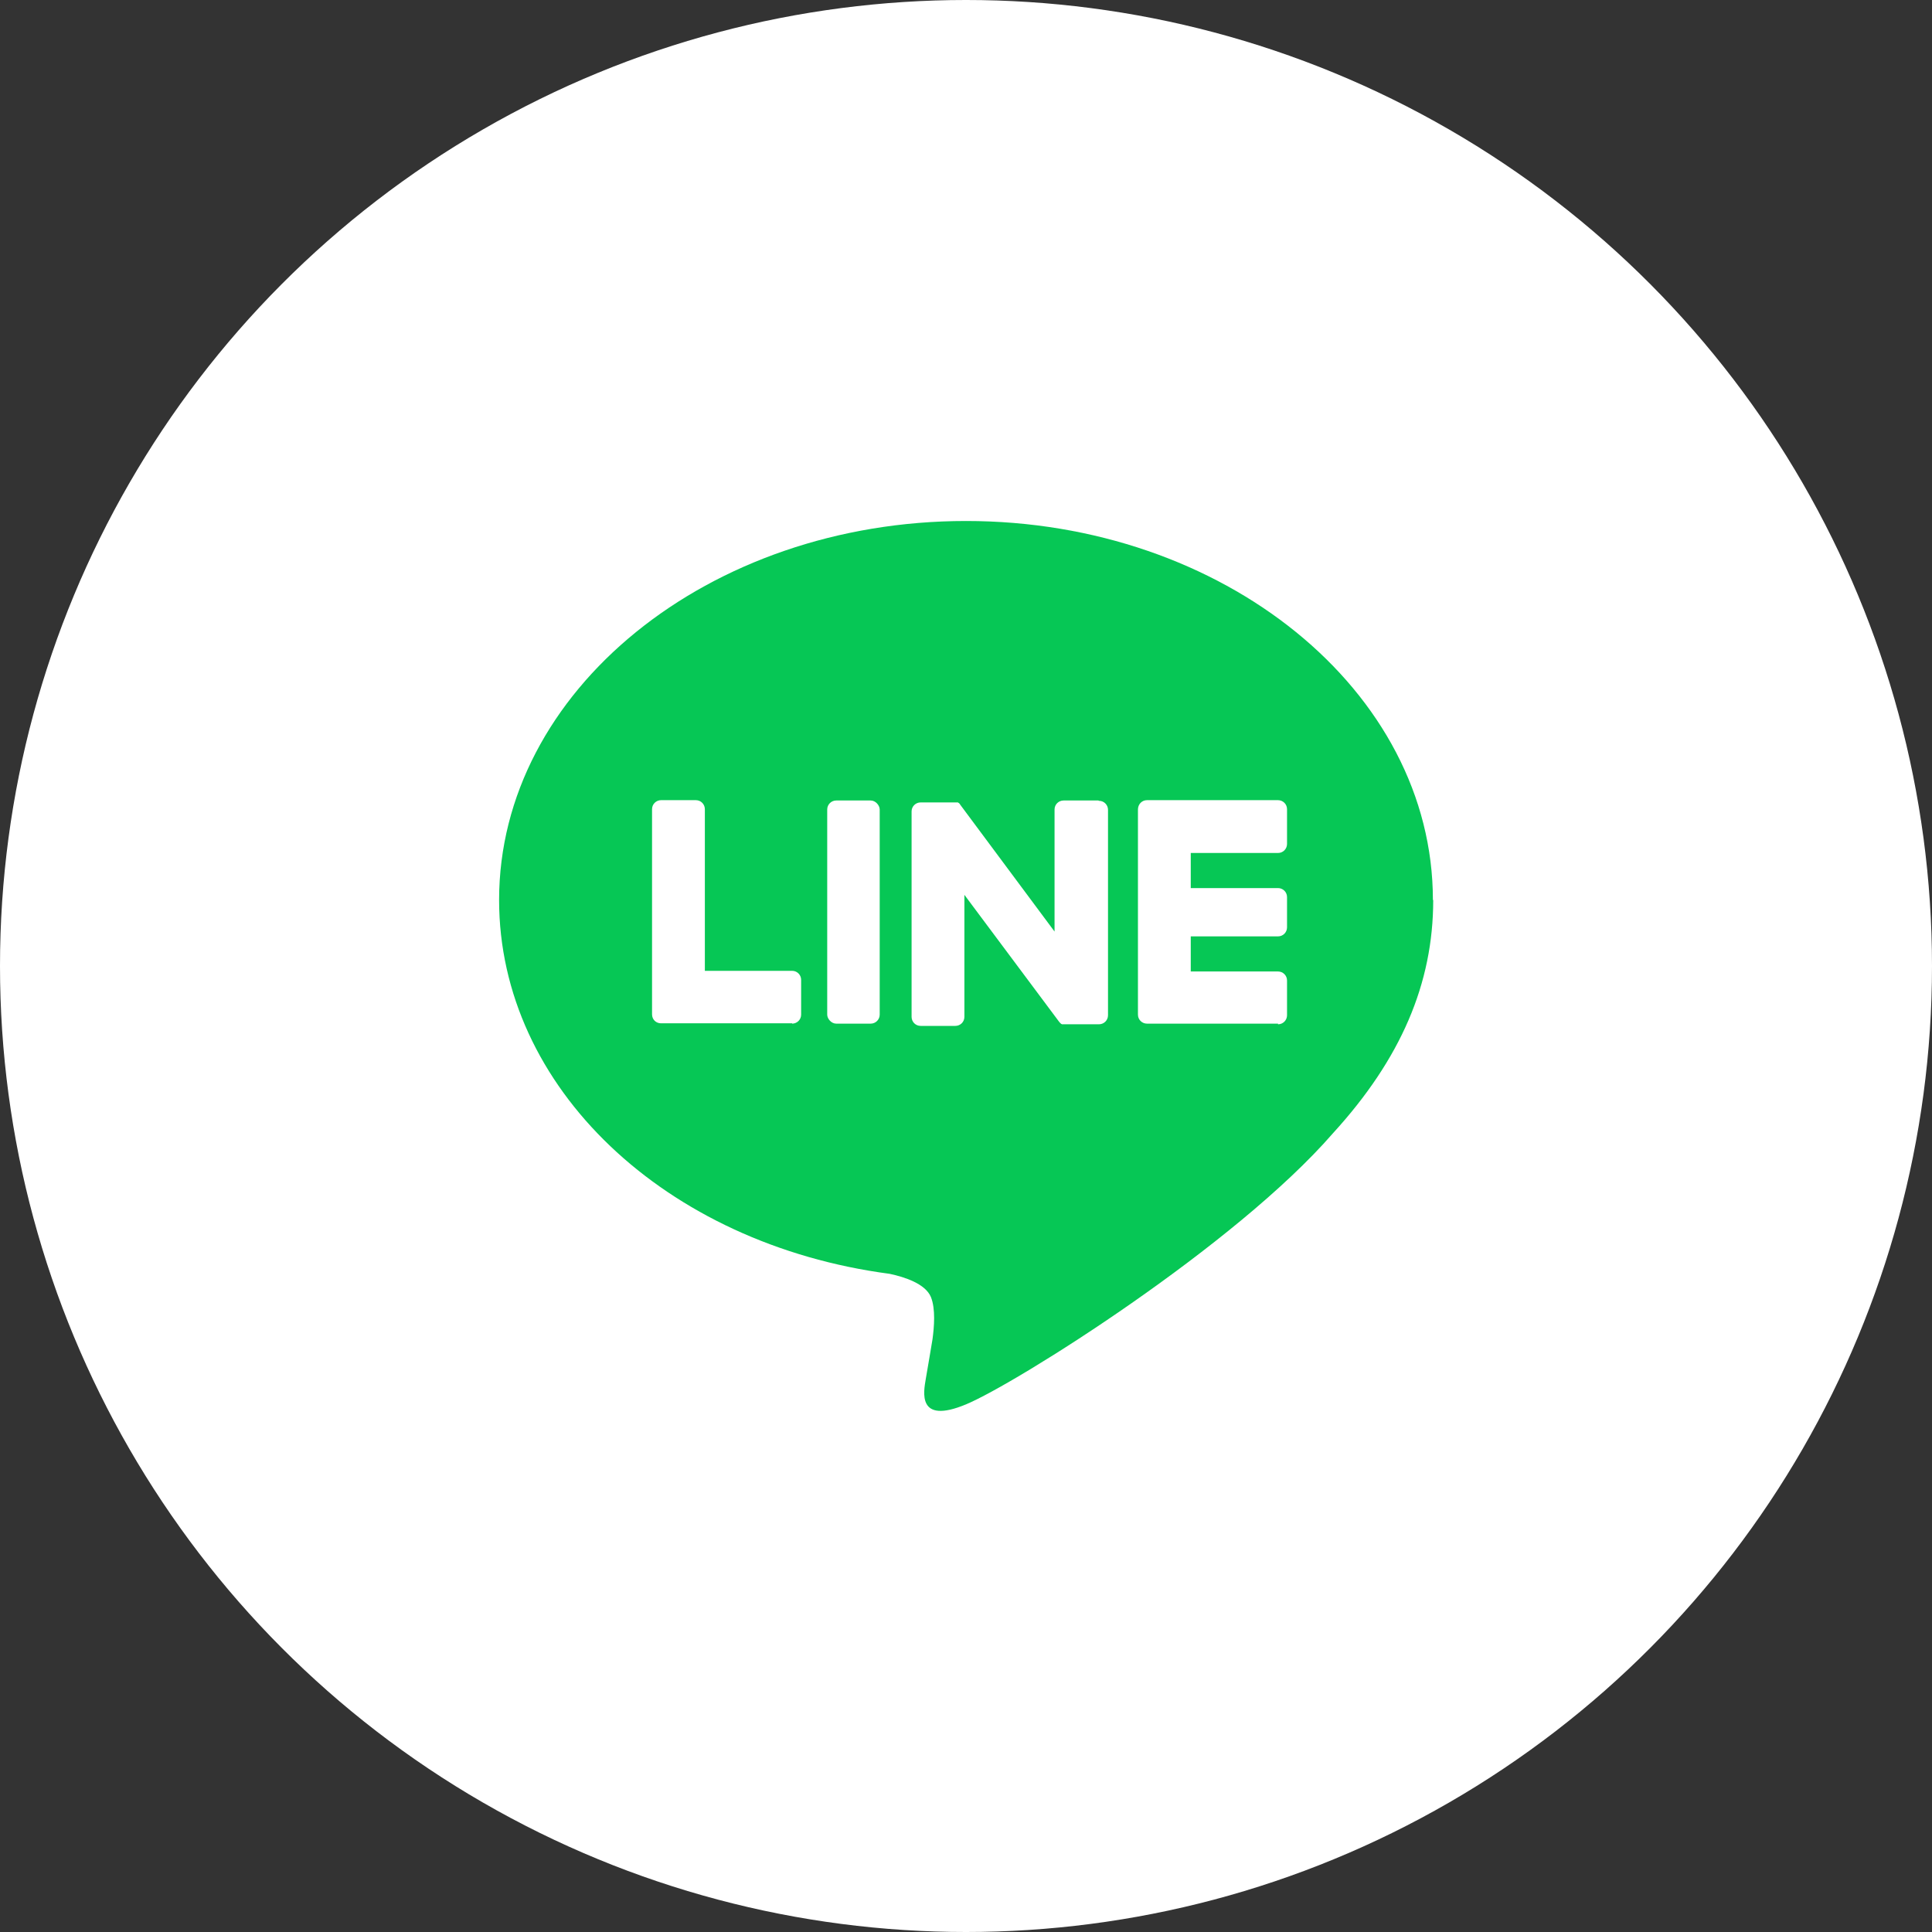
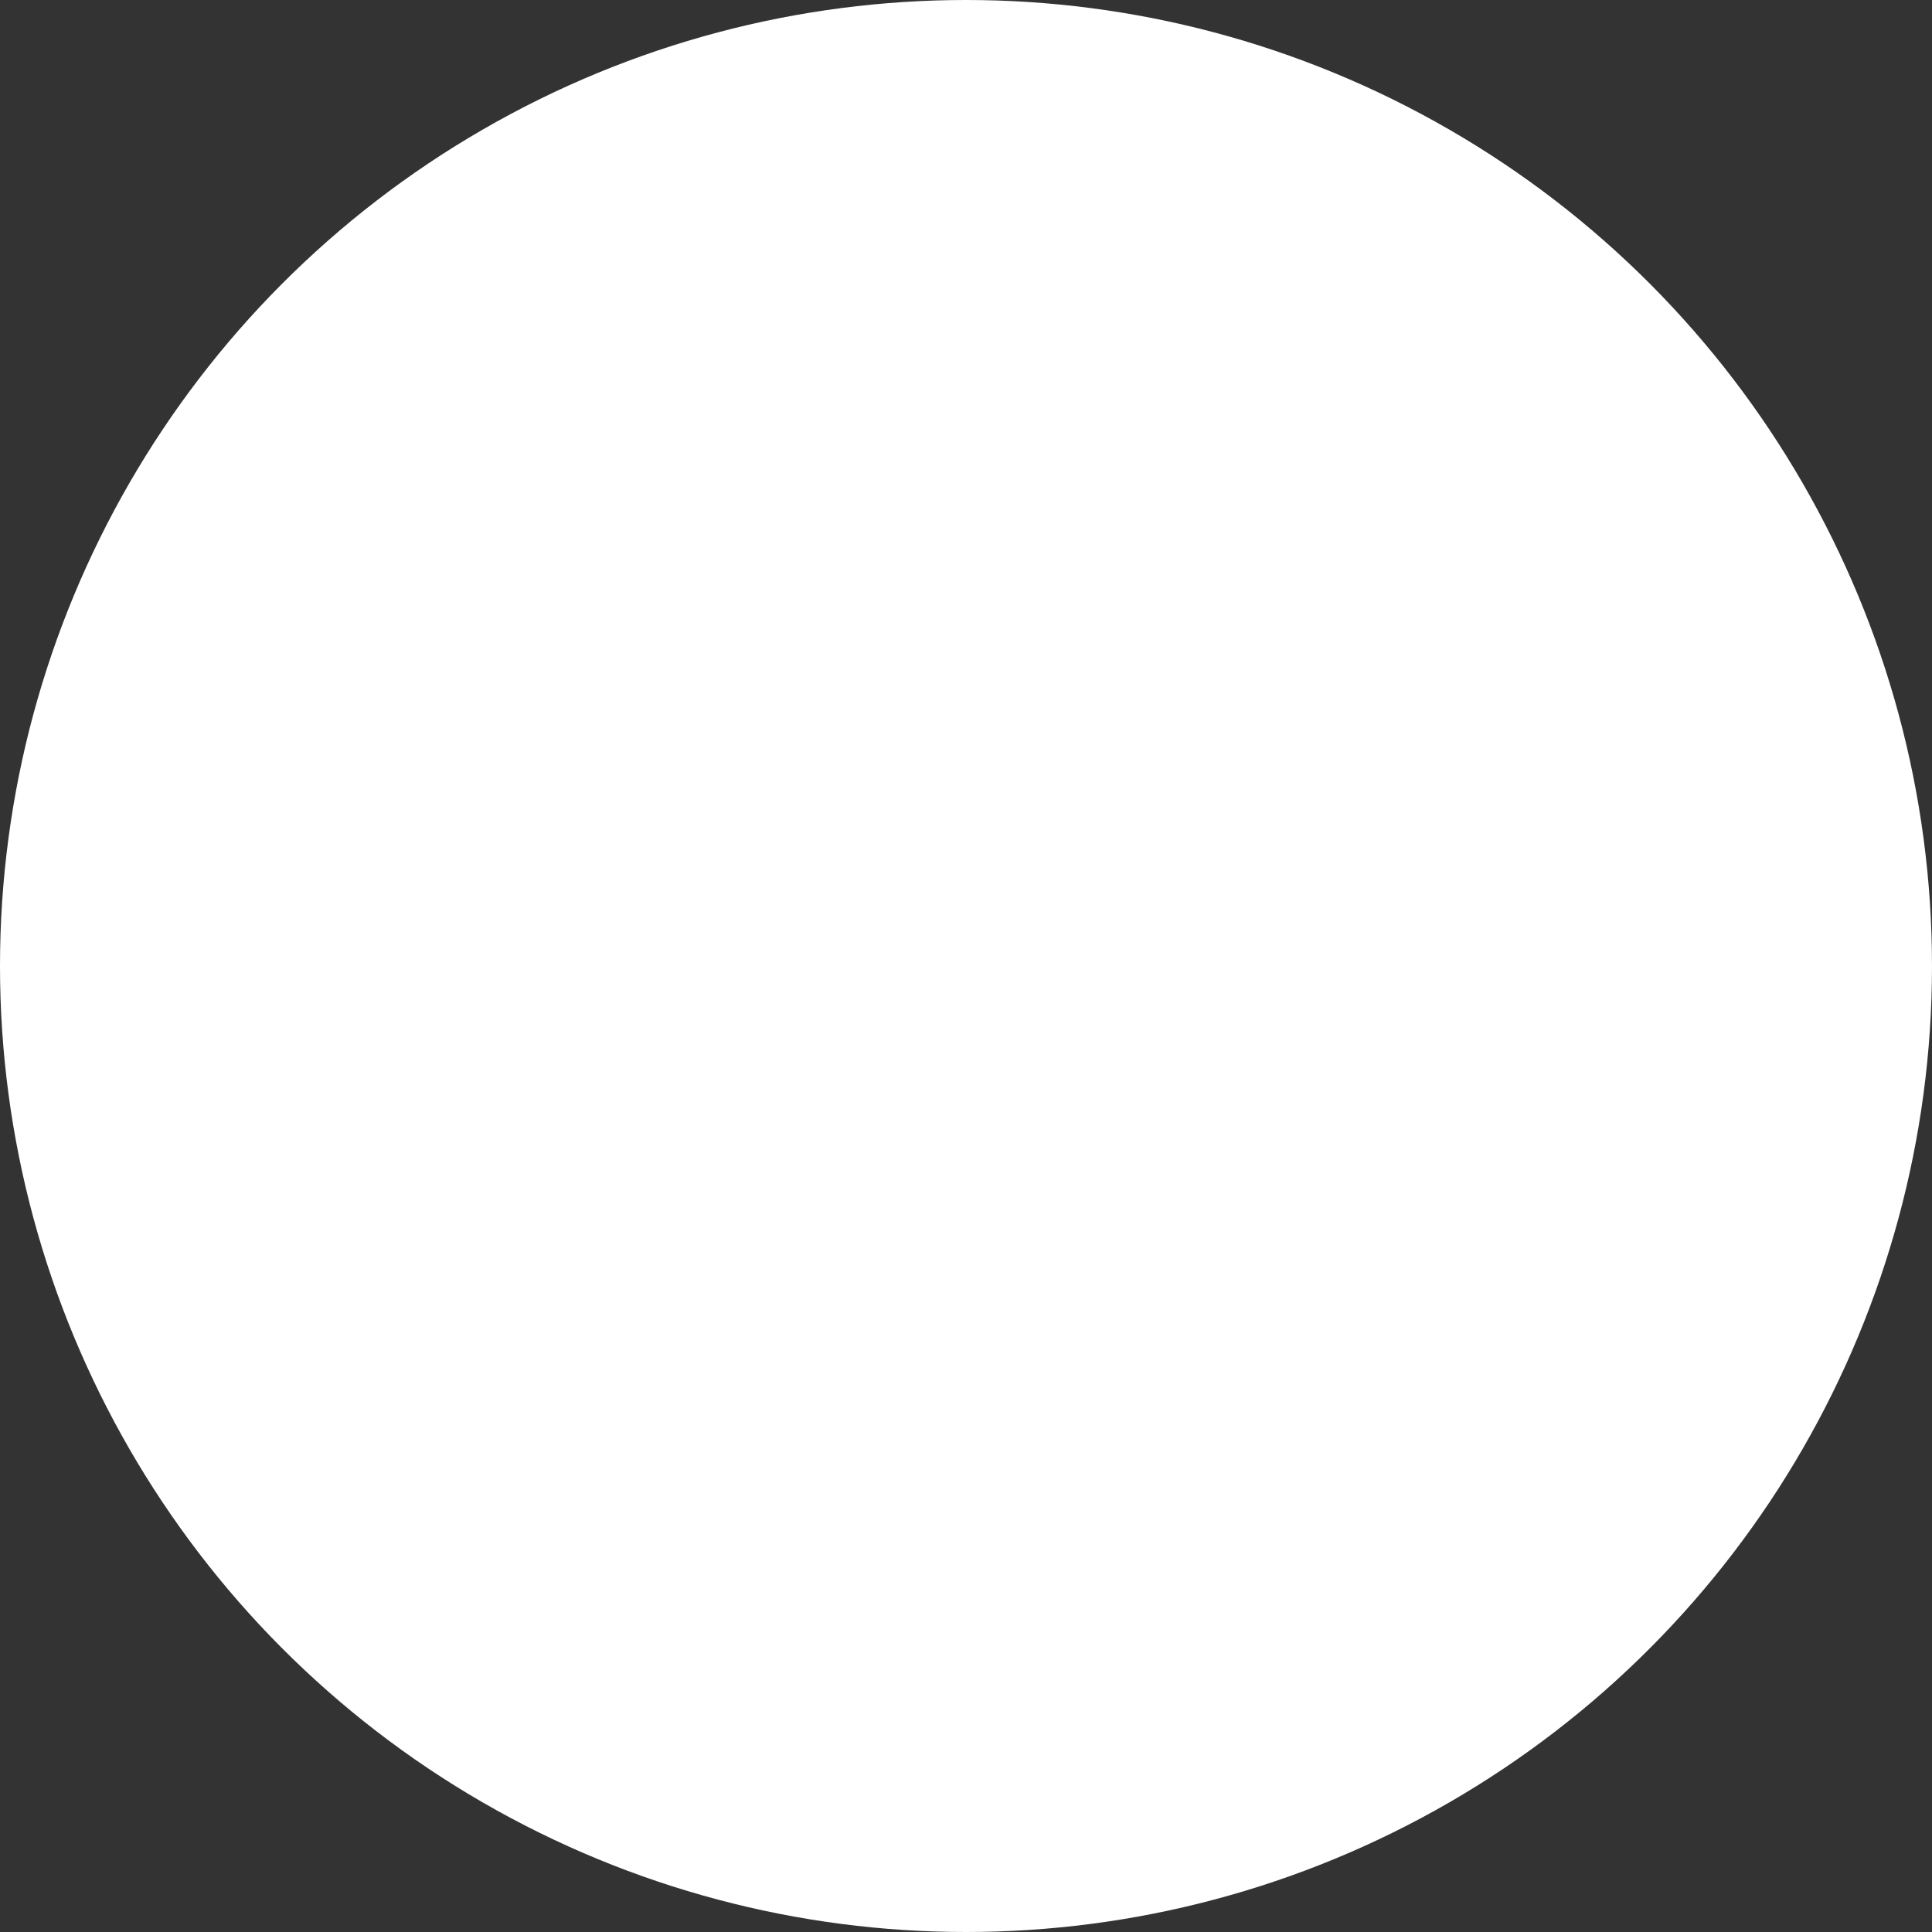
<svg xmlns="http://www.w3.org/2000/svg" id="_レイヤー_2" width="60" height="60" viewBox="0 0 60 60">
  <rect x="0" y="0" width="60" height="60" fill="#333333" stroke="none" />
  <defs>
    <style>.cls-1{fill:#06c755;}.cls-1,.cls-2{stroke-width:0px;}.cls-2{fill:#fff;}</style>
  </defs>
  <g id="_メイン">
    <circle class="cls-2" cx="30" cy="30" r="30" />
    <g id="_アートワーク_2">
      <g id="_アートワーク_2-2">
-         <path class="cls-1" d="M44.5,27.95c0-6.49-6.5-11.77-14.5-11.77s-14.5,5.28-14.5,11.77c0,5.82,5.16,10.69,12.13,11.61.47.1,1.11.31,1.28.72.15.37.1.94.05,1.31,0,0-.17,1.02-.21,1.24-.06.37-.29,1.43,1.26.78,1.55-.65,8.35-4.92,11.39-8.42h0c2.1-2.3,3.11-4.64,3.11-7.24Z" />
        <path class="cls-2" d="M39.69,31.79h-4.07c-.15,0-.28-.12-.28-.28h0v-6.37h0c0-.16.12-.29.28-.29h4.07c.15,0,.28.12.28.28v1.08c0,.15-.12.28-.28.28h-2.71v1.09h2.71c.15,0,.28.12.28.28v.94c0,.15-.12.28-.28.28h-2.71v1.09h2.71c.15,0,.28.12.28.28v1.08c0,.15-.12.28-.28.28Z" />
-         <path class="cls-2" d="M24.6,31.79c.15,0,.28-.12.28-.28v-1.08c0-.15-.12-.28-.28-.28h-2.71v-5.02c0-.15-.12-.28-.28-.28h-1.08c-.15,0-.28.12-.28.28v6.37h0c0,.16.12.28.28.28h4.07Z" />
-         <rect class="cls-2" x="25.69" y="24.86" width="1.63" height="6.93" rx=".28" ry=".28" />
-         <path class="cls-2" d="M34.11,24.86h-1.08c-.15,0-.28.12-.28.28v3.79l-2.93-3.94s-.01-.02-.02-.03c0,0,0,0,0,0,0,0-.01-.01-.02-.02,0,0,0,0,0,0,0,0-.01,0-.02-.01,0,0,0,0,0,0,0,0,0,0-.01-.01,0,0,0,0,0,0,0,0-.01,0-.02,0,0,0,0,0,0,0,0,0-.01,0-.02,0,0,0,0,0,0,0,0,0-.01,0-.02,0,0,0,0,0,0,0,0,0-.01,0-.02,0,0,0,0,0-.01,0,0,0-.01,0-.02,0,0,0,0,0-.01,0,0,0,0,0,0,0h-1.04c-.15,0-.28.12-.28.28v6.38c0,.15.12.28.28.28h1.08c.15,0,.28-.12.28-.28v-3.79l2.94,3.94s.04.05.07.07c0,0,0,0,0,0,0,0,.01,0,.02.01,0,0,0,0,0,0,0,0,0,0,.01,0,0,0,0,0,.01,0,0,0,0,0,0,0,0,0,.01,0,.02,0,0,0,0,0,0,0,.02,0,.05,0,.07,0h1.04c.15,0,.28-.12.28-.28v-6.38c0-.15-.12-.28-.28-.28Z" />
      </g>
    </g>
  </g>
</svg>